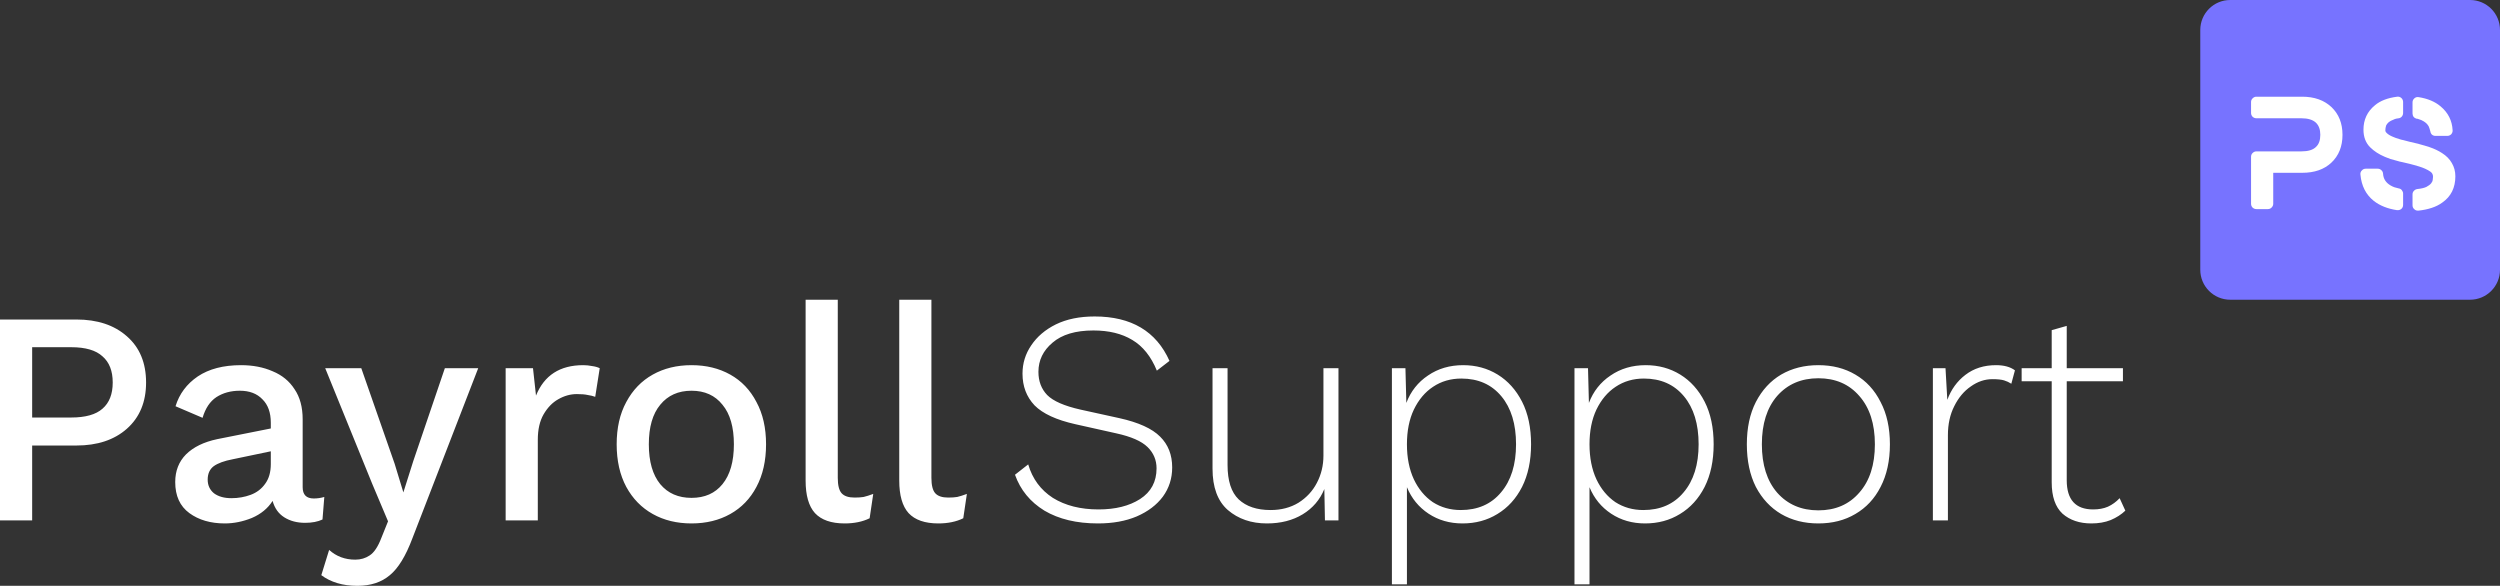
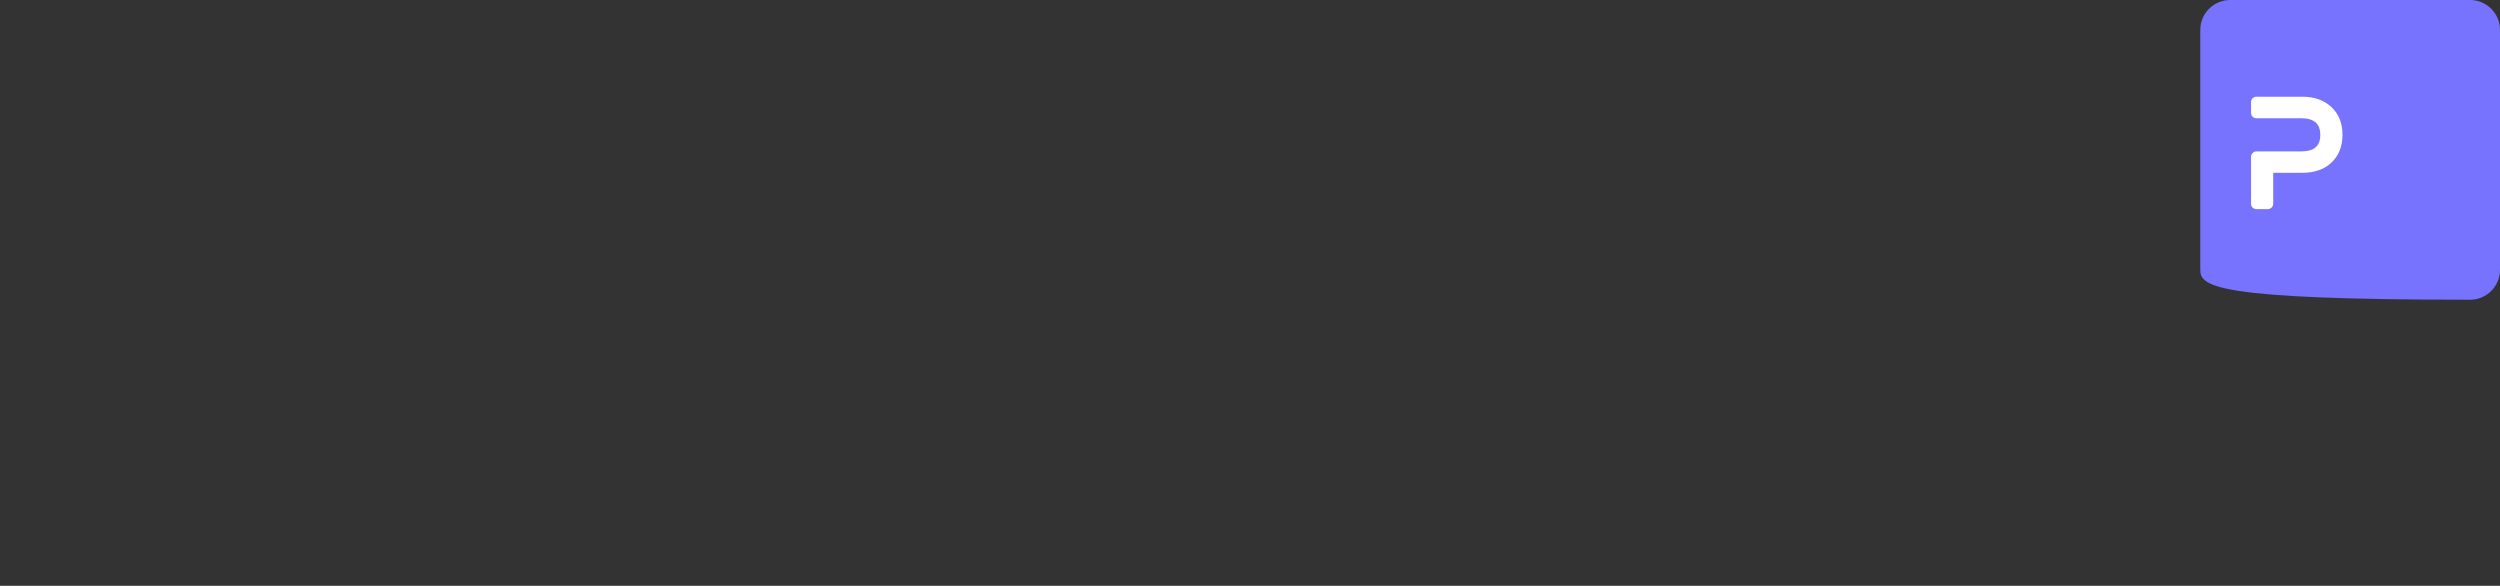
<svg xmlns="http://www.w3.org/2000/svg" width="367" height="86" viewBox="0 0 367 86" fill="none">
  <rect x="0" y="0" width="367" height="86" fill="#333333" stroke="none" />
-   <path fill-rule="evenodd" clip-rule="evenodd" d="M327.4 0H362.6C365.03 0 367 1.97 367 4.4V39.6C367 42.03 365.03 44 362.6 44H327.4C324.97 44 323 42.03 323 39.6V4.4C323 1.97 324.97 0 327.4 0Z" fill="#7773FF" />
+   <path fill-rule="evenodd" clip-rule="evenodd" d="M327.4 0H362.6C365.03 0 367 1.97 367 4.4V39.6C367 42.03 365.03 44 362.6 44C324.97 44 323 42.03 323 39.6V4.4C323 1.97 324.97 0 327.4 0Z" fill="#7773FF" />
  <path d="M337.969 14.196C339.738 14.196 341.165 14.701 342.25 15.712C343.335 16.738 343.878 18.098 343.878 19.793C343.878 21.487 343.335 22.847 342.25 23.873C341.194 24.869 339.767 25.367 337.969 25.367H333.71V29.916C333.71 30.124 333.628 30.31 333.465 30.473C333.316 30.622 333.138 30.696 332.93 30.696H331.235C331.027 30.696 330.841 30.622 330.678 30.473C330.529 30.31 330.455 30.124 330.455 29.916V23.003C330.455 22.795 330.529 22.617 330.678 22.468C330.841 22.305 331.027 22.223 331.235 22.223H337.835C338.831 22.223 339.544 22.008 339.976 21.576C340.407 21.19 340.622 20.595 340.622 19.793C340.622 19.02 340.407 18.425 339.976 18.009C339.515 17.578 338.801 17.362 337.835 17.362H331.235C331.027 17.362 330.841 17.288 330.678 17.139C330.529 16.976 330.455 16.79 330.455 16.582V14.976C330.455 14.768 330.529 14.59 330.678 14.441C330.841 14.278 331.027 14.196 331.235 14.196H337.969Z" fill="white" />
-   <path d="M358.485 22.468C359.124 22.87 359.607 23.36 359.934 23.94C360.276 24.52 360.447 25.166 360.447 25.88C360.447 27.56 359.808 28.845 358.529 29.737C358.083 30.064 357.563 30.324 356.968 30.518C356.389 30.711 355.742 30.845 355.028 30.919H354.939C354.731 30.919 354.56 30.852 354.426 30.718C354.248 30.57 354.159 30.377 354.159 30.139V28.533C354.159 28.325 354.226 28.154 354.36 28.02C354.493 27.872 354.657 27.783 354.85 27.753C355.43 27.693 355.876 27.589 356.188 27.441C356.5 27.277 356.731 27.106 356.879 26.928C357.028 26.749 357.11 26.571 357.124 26.393C357.154 26.214 357.169 26.066 357.169 25.947C357.169 25.62 357.035 25.367 356.768 25.189C356.337 24.891 355.779 24.639 355.095 24.43C355.036 24.416 354.984 24.401 354.939 24.386C354.895 24.371 354.85 24.356 354.806 24.341L354.739 24.319C354.412 24.23 354.077 24.141 353.735 24.052C353.393 23.962 353.044 23.881 352.687 23.806C352.553 23.776 352.412 23.747 352.264 23.717C352.115 23.672 351.959 23.628 351.795 23.583C351.498 23.509 351.201 23.427 350.903 23.338C350.621 23.234 350.353 23.13 350.101 23.026C349.224 22.654 348.503 22.186 347.938 21.621C347.284 20.967 346.957 20.105 346.957 19.035C346.957 17.563 347.522 16.366 348.651 15.445C349.424 14.791 350.51 14.374 351.907 14.196C352.145 14.166 352.353 14.233 352.531 14.397C352.695 14.56 352.776 14.754 352.776 14.976V16.582C352.776 16.775 352.717 16.946 352.598 17.095C352.479 17.243 352.323 17.333 352.13 17.362C352.011 17.377 351.907 17.392 351.818 17.407C351.728 17.422 351.647 17.444 351.572 17.474C351.141 17.637 350.829 17.801 350.636 17.964C350.472 18.113 350.353 18.269 350.279 18.433C350.205 18.685 350.168 18.923 350.168 19.146C350.168 19.176 350.175 19.22 350.19 19.28C350.205 19.339 350.264 19.421 350.368 19.525C350.576 19.733 350.881 19.919 351.283 20.083C351.416 20.142 351.565 20.201 351.728 20.261C351.892 20.305 352.056 20.358 352.219 20.417C352.323 20.447 352.42 20.477 352.509 20.506C352.613 20.521 352.717 20.543 352.821 20.573C353.133 20.647 353.445 20.729 353.758 20.818C354.07 20.893 354.389 20.967 354.716 21.041C354.835 21.071 354.932 21.093 355.006 21.108L355.14 21.153C355.437 21.227 355.705 21.302 355.943 21.376C356.195 21.45 356.433 21.524 356.656 21.599C357.355 21.837 357.964 22.127 358.485 22.468ZM354.761 17.429C354.583 17.385 354.434 17.295 354.315 17.162C354.211 17.013 354.159 16.842 354.159 16.649V15.021C354.159 14.783 354.256 14.583 354.449 14.419C354.627 14.27 354.835 14.218 355.073 14.263C356.381 14.471 357.444 14.917 358.262 15.601C359.376 16.522 359.971 17.697 360.045 19.124C360.06 19.332 359.993 19.525 359.845 19.703C359.681 19.867 359.488 19.949 359.265 19.949H357.526C357.333 19.949 357.162 19.889 357.013 19.77C356.879 19.637 356.797 19.466 356.768 19.258C356.738 19.124 356.693 18.975 356.634 18.812C356.589 18.633 356.5 18.462 356.366 18.299C356.247 18.135 356.069 17.979 355.831 17.831C355.608 17.682 355.311 17.555 354.939 17.451C354.895 17.451 354.865 17.444 354.85 17.429H354.761ZM352.152 27.664C352.345 27.693 352.494 27.783 352.598 27.931C352.717 28.08 352.776 28.243 352.776 28.422V30.072C352.776 30.324 352.687 30.525 352.509 30.674C352.36 30.793 352.189 30.852 351.996 30.852H351.885C350.502 30.644 349.365 30.191 348.473 29.492C347.314 28.57 346.66 27.285 346.511 25.635C346.481 25.397 346.548 25.196 346.712 25.033C346.86 24.854 347.053 24.765 347.291 24.765H349.053C349.261 24.765 349.439 24.839 349.588 24.988C349.737 25.122 349.818 25.293 349.833 25.501C349.878 26.244 350.242 26.816 350.926 27.218C351.104 27.322 351.29 27.411 351.483 27.485C351.691 27.545 351.914 27.604 352.152 27.664Z" fill="white" />
-   <path fill-rule="evenodd" clip-rule="evenodd" d="M122.985 44V70.138C122.985 71.24 123.176 72 123.559 72.417C123.941 72.834 124.574 73.043 125.456 73.043C125.986 73.043 126.427 73.013 126.78 72.953C127.162 72.864 127.633 72.715 128.192 72.506L127.662 76.081C126.633 76.587 125.412 76.84 124 76.84C122.029 76.84 120.573 76.334 119.632 75.321C118.72 74.308 118.264 72.715 118.264 70.54V44H122.985ZM11.208 46.904C14.296 46.904 16.767 47.723 18.62 49.362C20.503 51 21.444 53.264 21.444 56.153C21.444 59.013 20.503 61.277 18.62 62.945C16.767 64.583 14.296 65.402 11.208 65.402H4.721V76.394H0V46.904H11.208ZM10.457 61.291C12.546 61.291 14.076 60.859 15.046 59.996C16.047 59.132 16.547 57.851 16.547 56.153C16.547 54.455 16.047 53.174 15.046 52.311C14.076 51.417 12.546 50.97 10.457 50.97H4.721V61.291H10.457ZM39.754 62.051C39.754 60.562 39.342 59.415 38.518 58.611C37.724 57.777 36.621 57.359 35.209 57.359C33.885 57.359 32.738 57.672 31.767 58.298C30.826 58.923 30.149 59.936 29.738 61.336L25.767 59.638C26.325 57.821 27.414 56.362 29.032 55.26C30.679 54.157 32.797 53.606 35.386 53.606C37.121 53.606 38.666 53.904 40.019 54.5C41.401 55.066 42.475 55.945 43.24 57.136C44.034 58.298 44.431 59.772 44.431 61.559V71.523C44.431 72.626 44.975 73.177 46.064 73.177C46.593 73.177 47.108 73.102 47.608 72.953L47.343 76.26C46.667 76.587 45.814 76.751 44.784 76.751C43.607 76.751 42.593 76.483 41.739 75.947C40.886 75.411 40.313 74.606 40.019 73.534C39.313 74.636 38.298 75.47 36.974 76.036C35.65 76.572 34.327 76.84 33.003 76.84C30.914 76.84 29.179 76.334 27.796 75.321C26.414 74.308 25.722 72.789 25.722 70.764C25.722 69.126 26.252 67.77 27.311 66.698C28.399 65.626 29.929 64.881 31.9 64.464L39.754 62.9V62.051ZM30.488 70.406C30.488 71.24 30.797 71.911 31.414 72.417C32.062 72.894 32.915 73.132 33.974 73.132C34.974 73.132 35.915 72.968 36.798 72.64C37.68 72.313 38.386 71.776 38.916 71.032C39.474 70.287 39.754 69.319 39.754 68.128V66.251L34.194 67.413C32.929 67.651 31.988 67.994 31.37 68.44C30.782 68.887 30.488 69.543 30.488 70.406ZM60.538 79.03L70.201 54.053H65.304L60.67 67.681L59.214 72.283L57.935 68.083L53.037 54.053H47.742L54.626 70.987L56.964 76.528L55.993 78.94C55.493 80.251 54.92 81.115 54.273 81.532C53.655 81.949 52.949 82.157 52.155 82.157C50.654 82.157 49.375 81.681 48.316 80.728L47.169 84.436C47.845 84.942 48.625 85.33 49.507 85.598C50.39 85.866 51.375 86 52.463 86C54.405 86 55.993 85.479 57.229 84.436C58.464 83.423 59.567 81.621 60.538 79.03ZM74.229 76.394V54.053H78.244L78.685 58.074C79.891 55.096 82.201 53.606 85.613 53.606C86.054 53.606 86.495 53.651 86.936 53.74C87.378 53.8 87.746 53.904 88.04 54.053L87.378 58.253C87.054 58.134 86.686 58.045 86.275 57.985C85.892 57.896 85.363 57.851 84.686 57.851C83.745 57.851 82.833 58.104 81.951 58.611C81.097 59.087 80.377 59.832 79.788 60.845C79.23 61.828 78.95 63.064 78.95 64.553V76.394H74.229ZM107.206 54.992C105.558 54.068 103.661 53.606 101.514 53.606C99.366 53.606 97.469 54.068 95.822 54.992C94.174 55.915 92.88 57.255 91.939 59.013C90.998 60.74 90.527 62.811 90.527 65.223C90.527 67.636 90.998 69.721 91.939 71.479C92.88 73.206 94.174 74.532 95.822 75.455C97.469 76.379 99.366 76.84 101.514 76.84C103.661 76.84 105.558 76.379 107.206 75.455C108.853 74.532 110.133 73.206 111.045 71.479C111.986 69.721 112.457 67.636 112.457 65.223C112.457 62.811 111.986 60.74 111.045 59.013C110.133 57.255 108.853 55.915 107.206 54.992ZM96.925 59.415C98.043 58.045 99.572 57.359 101.514 57.359C103.455 57.359 104.97 58.045 106.059 59.415C107.176 60.755 107.735 62.691 107.735 65.223C107.735 67.755 107.176 69.706 106.059 71.076C104.97 72.417 103.455 73.087 101.514 73.087C99.572 73.087 98.043 72.417 96.925 71.076C95.807 69.706 95.248 67.755 95.248 65.223C95.248 62.691 95.807 60.755 96.925 59.415ZM136.731 70.138V44H132.01V70.54C132.01 72.715 132.465 74.308 133.377 75.321C134.319 76.334 135.775 76.84 137.746 76.84C139.158 76.84 140.378 76.587 141.408 76.081L141.937 72.506C141.379 72.715 140.908 72.864 140.525 72.953C140.172 73.013 139.731 73.043 139.202 73.043C138.319 73.043 137.687 72.834 137.304 72.417C136.922 72 136.731 71.24 136.731 70.138ZM160.693 46.457C166.076 46.457 169.738 48.632 171.68 52.981L169.826 54.41C168.973 52.325 167.767 50.821 166.208 49.898C164.679 48.974 162.781 48.513 160.516 48.513C157.898 48.513 155.898 49.108 154.515 50.3C153.133 51.462 152.441 52.891 152.441 54.589C152.441 55.959 152.868 57.091 153.721 57.985C154.604 58.879 156.236 59.593 158.619 60.13L164.311 61.381C167.135 62.006 169.135 62.915 170.312 64.106C171.488 65.268 172.077 66.772 172.077 68.619C172.077 70.227 171.621 71.657 170.709 72.908C169.797 74.129 168.517 75.098 166.87 75.812C165.252 76.498 163.355 76.84 161.178 76.84C158.06 76.84 155.442 76.215 153.324 74.964C151.235 73.683 149.794 71.925 149 69.691L150.941 68.172C151.559 70.287 152.765 71.925 154.559 73.087C156.383 74.219 158.619 74.785 161.266 74.785C163.737 74.785 165.767 74.278 167.355 73.266C168.973 72.223 169.782 70.719 169.782 68.753C169.782 67.532 169.341 66.489 168.459 65.625C167.576 64.761 166.046 64.091 163.87 63.615L157.869 62.274C155.074 61.649 153.074 60.725 151.868 59.504C150.691 58.253 150.103 56.704 150.103 54.857C150.103 53.338 150.529 51.953 151.382 50.702C152.236 49.421 153.442 48.393 155.001 47.619C156.589 46.844 158.486 46.457 160.693 46.457ZM185.985 76.84C183.691 76.84 181.779 76.185 180.249 74.874C178.749 73.564 177.999 71.538 177.999 68.798V54.053H180.205V68.261C180.205 70.585 180.749 72.268 181.838 73.31C182.955 74.353 184.514 74.874 186.515 74.874C188.074 74.874 189.442 74.517 190.618 73.802C191.795 73.057 192.692 72.089 193.31 70.898C193.957 69.676 194.281 68.336 194.281 66.876V54.053H196.487V76.393H194.501L194.413 71.791C193.766 73.37 192.707 74.606 191.236 75.5C189.765 76.393 188.015 76.84 185.985 76.84ZM204.332 54.053V85.776H206.538V71.523C207.215 73.162 208.274 74.457 209.715 75.41C211.157 76.364 212.819 76.84 214.701 76.84C216.613 76.84 218.319 76.379 219.82 75.455C221.349 74.532 222.555 73.206 223.438 71.478C224.32 69.721 224.761 67.636 224.761 65.223C224.761 62.781 224.32 60.696 223.438 58.968C222.555 57.24 221.364 55.915 219.864 54.991C218.363 54.068 216.672 53.606 214.789 53.606C212.819 53.606 211.098 54.113 209.627 55.125C208.156 56.108 207.097 57.449 206.45 59.147L206.318 54.053H204.332ZM220.349 72.283C218.908 74.01 216.937 74.874 214.436 74.874C212.907 74.874 211.539 74.487 210.333 73.713C209.156 72.908 208.23 71.791 207.553 70.362C206.876 68.902 206.538 67.189 206.538 65.223C206.538 63.257 206.876 61.559 207.553 60.13C208.259 58.67 209.2 57.553 210.377 56.779C211.583 55.974 212.966 55.572 214.525 55.572C216.996 55.572 218.952 56.436 220.393 58.164C221.835 59.891 222.555 62.245 222.555 65.223C222.555 68.202 221.82 70.555 220.349 72.283ZM231.134 85.776V54.053H233.12L233.252 59.147C233.899 57.449 234.958 56.108 236.429 55.125C237.9 54.113 239.621 53.606 241.591 53.606C243.474 53.606 245.166 54.068 246.666 54.991C248.166 55.915 249.357 57.24 250.24 58.968C251.122 60.696 251.564 62.781 251.564 65.223C251.564 67.636 251.122 69.721 250.24 71.478C249.357 73.206 248.151 74.532 246.622 75.455C245.121 76.379 243.415 76.84 241.503 76.84C239.621 76.84 237.959 76.364 236.517 75.41C235.076 74.457 234.017 73.162 233.34 71.523V85.776H231.134ZM241.238 74.874C243.739 74.874 245.71 74.01 247.151 72.283C248.622 70.555 249.357 68.202 249.357 65.223C249.357 62.245 248.637 59.891 247.195 58.164C245.754 56.436 243.798 55.572 241.327 55.572C239.768 55.572 238.385 55.974 237.179 56.779C236.002 57.553 235.061 58.67 234.355 60.13C233.678 61.559 233.34 63.257 233.34 65.223C233.34 67.189 233.678 68.902 234.355 70.362C235.032 71.791 235.958 72.908 237.135 73.713C238.341 74.487 239.709 74.874 241.238 74.874ZM272.365 54.991C270.806 54.068 268.997 53.606 266.937 53.606C264.878 53.606 263.054 54.068 261.466 54.991C259.907 55.915 258.671 57.255 257.76 59.013C256.877 60.74 256.436 62.81 256.436 65.223C256.436 67.636 256.877 69.721 257.76 71.478C258.671 73.206 259.907 74.532 261.466 75.455C263.054 76.379 264.878 76.84 266.937 76.84C268.997 76.84 270.806 76.379 272.365 75.455C273.953 74.532 275.189 73.206 276.071 71.478C276.983 69.721 277.439 67.636 277.439 65.223C277.439 62.81 276.983 60.74 276.071 59.013C275.189 57.255 273.953 55.915 272.365 54.991ZM260.892 58.119C262.422 56.391 264.437 55.528 266.937 55.528C269.438 55.528 271.438 56.391 272.938 58.119C274.468 59.847 275.233 62.215 275.233 65.223C275.233 68.232 274.468 70.6 272.938 72.327C271.438 74.055 269.438 74.919 266.937 74.919C264.437 74.919 262.422 74.055 260.892 72.327C259.392 70.6 258.642 68.232 258.642 65.223C258.642 62.215 259.392 59.847 260.892 58.119ZM283.747 76.393V54.053H285.6L285.865 58.7C286.424 57.181 287.306 55.959 288.512 55.036C289.748 54.083 291.248 53.606 293.013 53.606C294.19 53.606 295.116 53.859 295.793 54.366L295.263 56.332C294.94 56.123 294.587 55.959 294.204 55.84C293.822 55.721 293.248 55.661 292.484 55.661C291.366 55.661 290.307 56.019 289.307 56.734C288.307 57.419 287.498 58.387 286.88 59.638C286.262 60.859 285.953 62.274 285.953 63.883V76.393H283.747ZM311.647 55.974V54.053H303.396V47.842L301.19 48.468V54.053H296.777V55.974H301.19V70.808C301.19 72.893 301.719 74.427 302.778 75.41C303.866 76.364 305.278 76.84 307.014 76.84C308.073 76.84 309.014 76.676 309.838 76.349C310.691 75.991 311.412 75.529 312 74.964L311.162 73.132C310.662 73.668 310.088 74.085 309.441 74.383C308.823 74.651 308.102 74.785 307.279 74.785C304.69 74.785 303.396 73.355 303.396 70.496V55.974H311.647Z" fill="white" />
</svg>